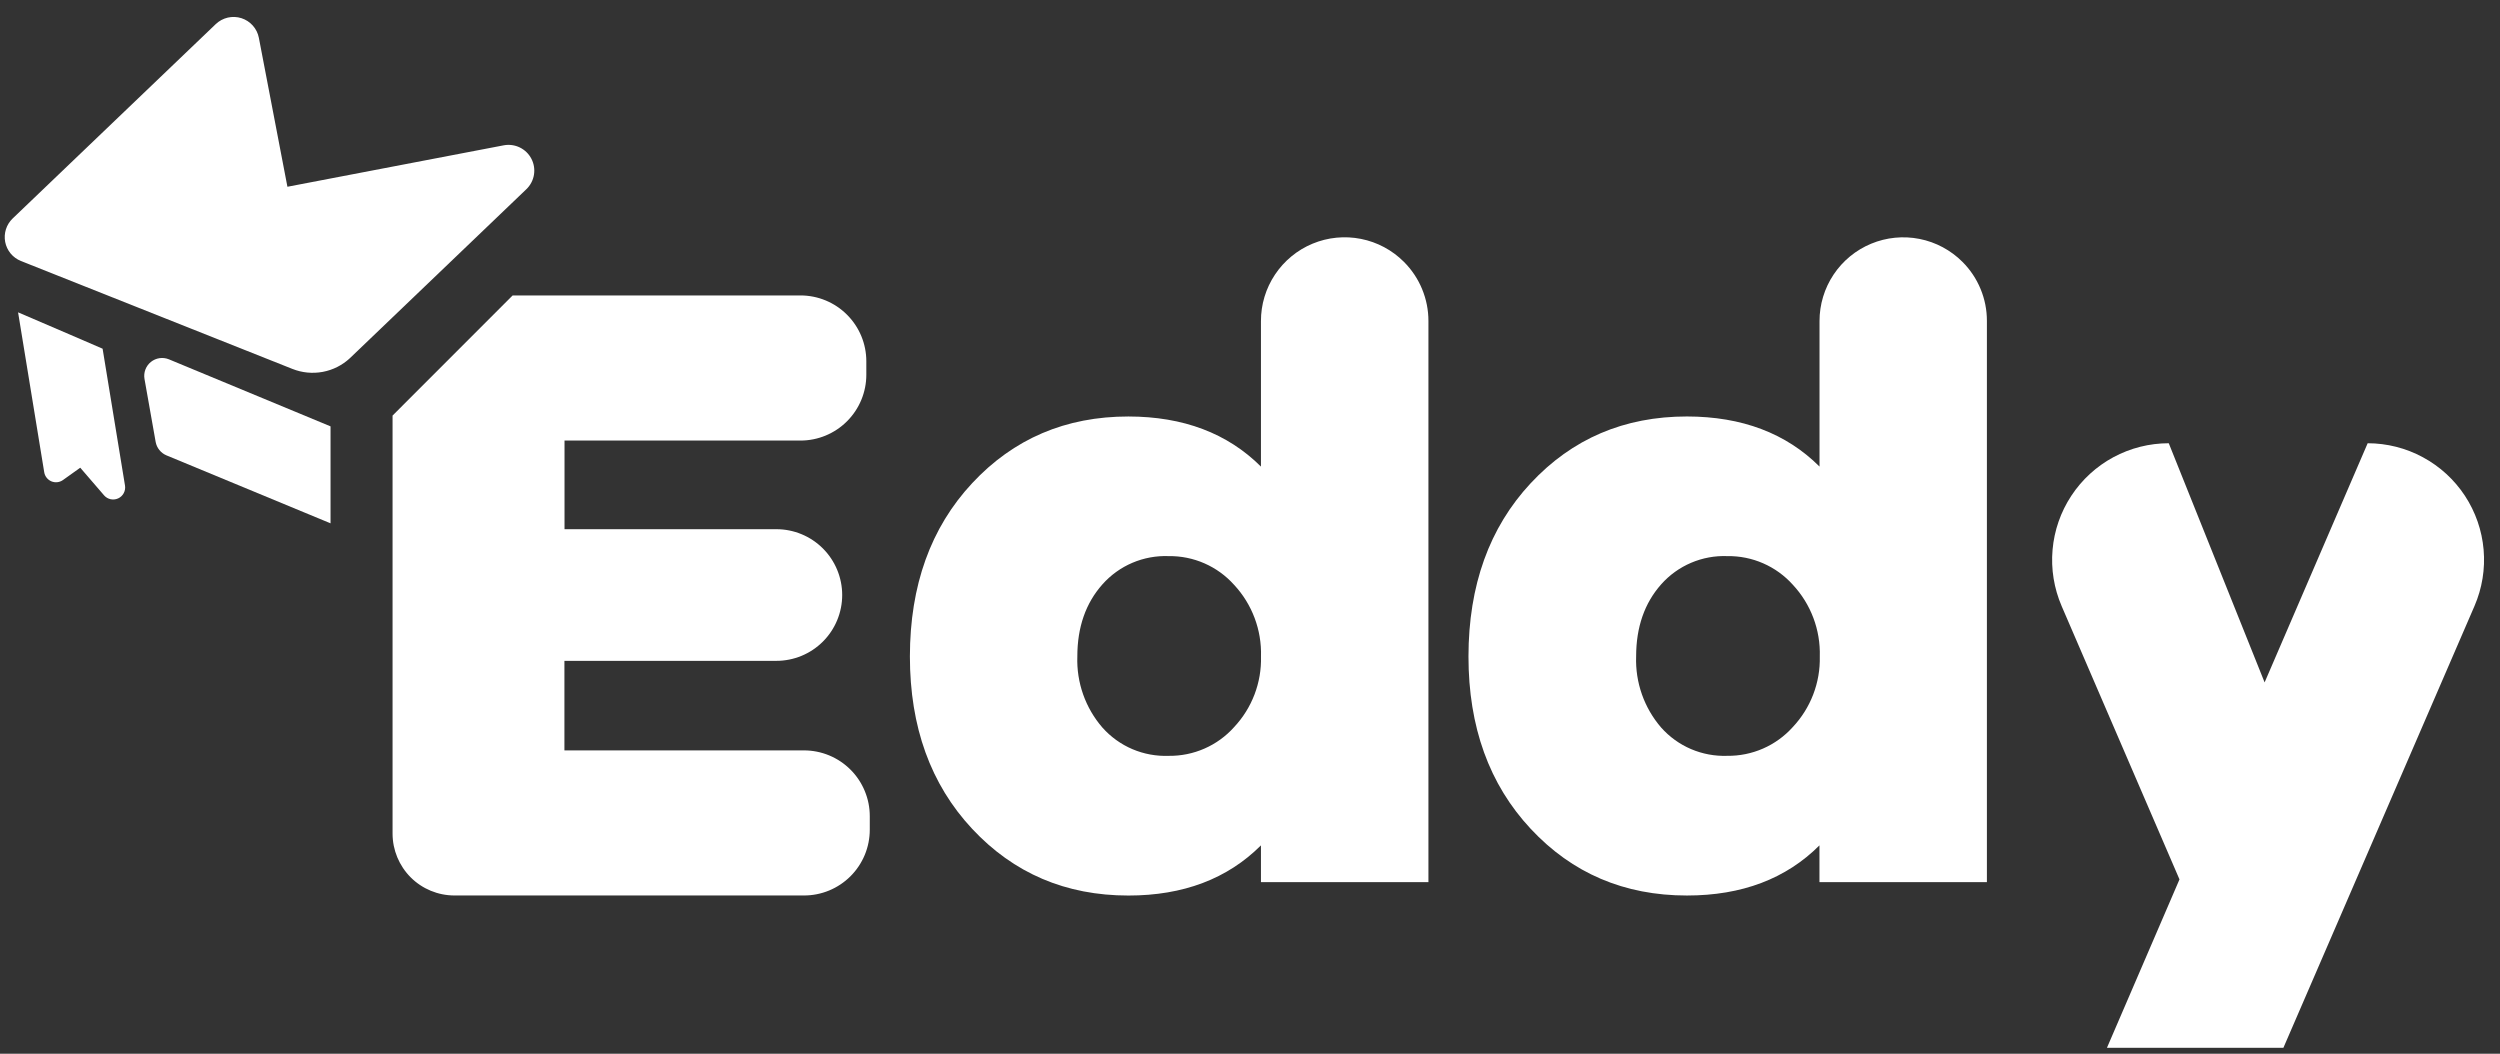
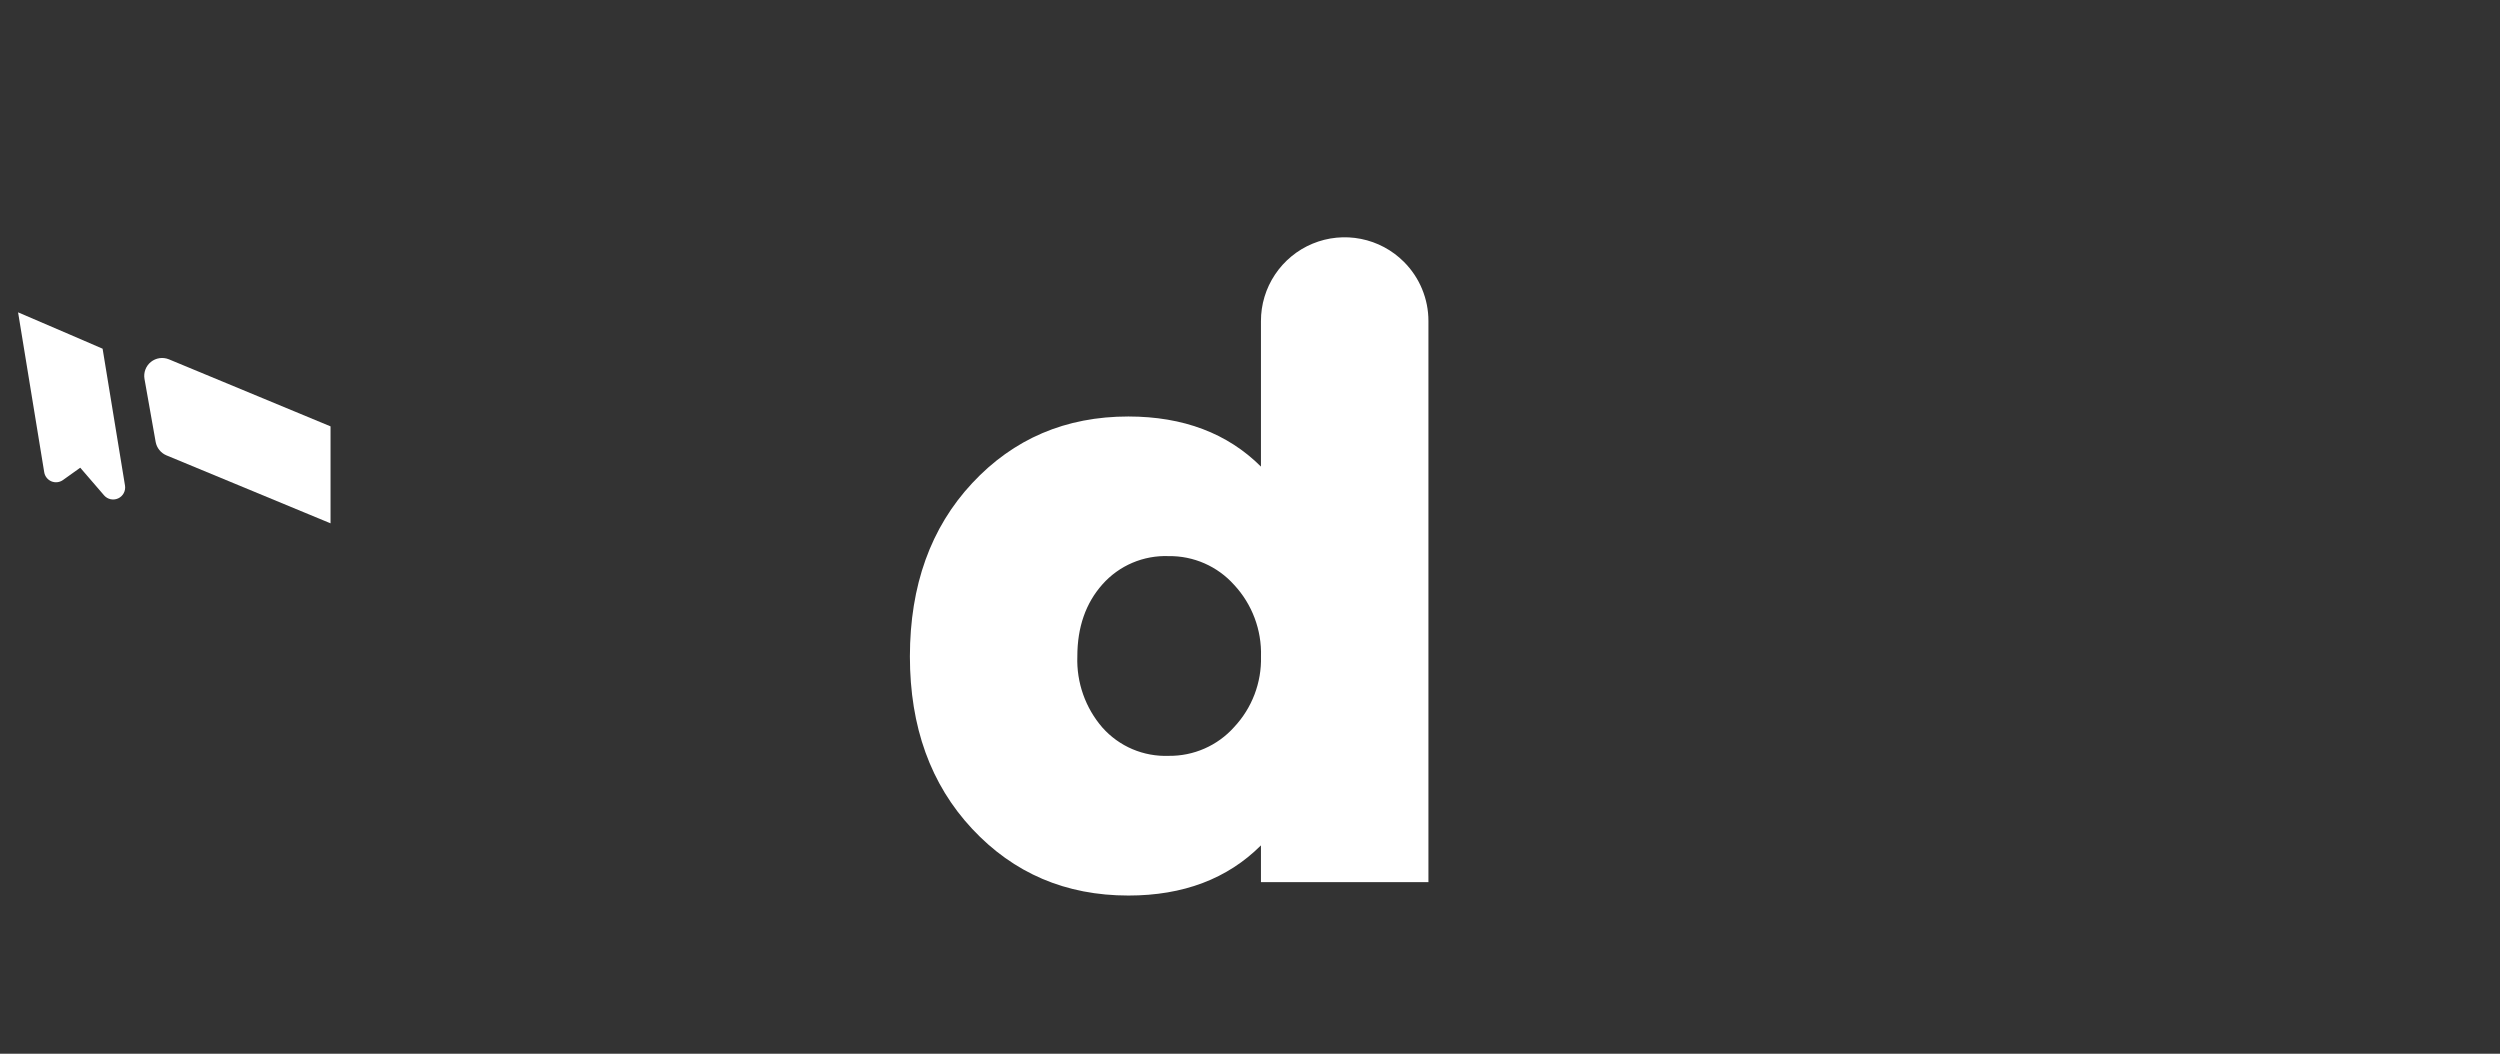
<svg xmlns="http://www.w3.org/2000/svg" width="121" height="51" viewBox="0 0 121 51" fill="none">
  <rect x="0" y="0" width="121" height="51" fill="#333333" stroke="none" />
  <path d="M67.95 12.674C67.383 12.106 66.661 11.719 65.874 11.563C65.087 11.406 64.271 11.486 63.53 11.793C62.789 12.1 62.156 12.621 61.711 13.288C61.265 13.956 61.028 14.74 61.03 15.543V22.583C59.411 20.97 57.273 20.161 54.615 20.158C51.58 20.158 49.059 21.234 47.053 23.386C45.047 25.538 44.042 28.333 44.039 31.772C44.039 35.182 45.044 37.964 47.053 40.116C49.063 42.268 51.583 43.344 54.615 43.344C57.271 43.344 59.409 42.535 61.03 40.916V42.694H69.136V15.537C69.137 15.005 69.032 14.479 68.828 13.988C68.625 13.496 68.326 13.05 67.95 12.674ZM59.728 35.195C59.331 35.639 58.843 35.992 58.297 36.231C57.752 36.471 57.161 36.59 56.566 36.583C55.963 36.605 55.363 36.495 54.809 36.259C54.254 36.023 53.759 35.666 53.358 35.216C52.532 34.263 52.098 33.032 52.143 31.772C52.143 30.357 52.548 29.194 53.358 28.283C53.758 27.832 54.254 27.475 54.808 27.239C55.363 27.003 55.963 26.893 56.566 26.916C57.161 26.908 57.752 27.028 58.297 27.267C58.843 27.507 59.331 27.86 59.728 28.304C60.603 29.243 61.071 30.489 61.032 31.772C61.066 33.04 60.597 34.271 59.728 35.195Z" fill="white" />
-   <path d="M94.983 12.674C94.416 12.107 93.693 11.72 92.907 11.564C92.121 11.408 91.305 11.488 90.565 11.795C89.824 12.102 89.191 12.622 88.746 13.289C88.301 13.956 88.064 14.74 88.065 15.542V22.582C86.448 20.969 84.31 20.161 81.65 20.157C78.615 20.157 76.094 21.233 74.088 23.385C72.082 25.537 71.078 28.332 71.074 31.771C71.074 35.182 72.078 37.963 74.086 40.115C76.094 42.267 78.614 43.343 81.648 43.343C84.306 43.343 86.444 42.534 88.062 40.916V42.694H96.166V15.537C96.168 15.005 96.064 14.478 95.86 13.987C95.657 13.495 95.359 13.049 94.983 12.674ZM86.766 35.195C86.367 35.638 85.878 35.991 85.332 36.23C84.786 36.469 84.195 36.589 83.598 36.582C82.998 36.603 82.4 36.492 81.847 36.256C81.294 36.02 80.801 35.665 80.401 35.215C79.577 34.262 79.144 33.031 79.189 31.771C79.189 30.356 79.593 29.193 80.401 28.282C80.801 27.831 81.296 27.475 81.85 27.239C82.404 27.003 83.004 26.892 83.606 26.916C84.203 26.907 84.794 27.026 85.341 27.266C85.887 27.505 86.376 27.859 86.774 28.303C87.648 29.242 88.116 30.488 88.078 31.771C88.109 33.04 87.637 34.271 86.766 35.195Z" fill="white" />
-   <path d="M42.097 39.506V40.157C42.097 40.576 42.015 40.99 41.855 41.377C41.694 41.763 41.46 42.114 41.164 42.41C40.868 42.705 40.517 42.94 40.13 43.1C39.743 43.26 39.329 43.342 38.911 43.341H21.996C21.202 43.341 20.44 43.026 19.878 42.465C19.317 41.903 19.001 41.142 19 40.348V20.114L24.812 14.299H38.744C39.589 14.3 40.399 14.635 40.996 15.233C41.594 15.83 41.93 16.64 41.93 17.485V18.137C41.93 18.982 41.594 19.792 40.996 20.389C40.399 20.987 39.589 21.323 38.744 21.323H27.323V25.613H37.576C38.421 25.613 39.231 25.948 39.829 26.546C40.426 27.144 40.762 27.954 40.762 28.799C40.762 29.644 40.426 30.455 39.829 31.052C39.231 31.65 38.421 31.985 37.576 31.985H27.318V36.319H38.911C39.33 36.319 39.744 36.401 40.131 36.561C40.517 36.721 40.869 36.956 41.165 37.252C41.461 37.548 41.695 37.899 41.855 38.286C42.016 38.673 42.098 39.087 42.097 39.506Z" fill="white" />
-   <path d="M114.595 21.453L109.607 33.028L104.968 21.453C104.033 21.453 103.112 21.685 102.288 22.129C101.465 22.573 100.765 23.215 100.251 23.997C99.737 24.778 99.425 25.675 99.344 26.607C99.262 27.539 99.414 28.477 99.784 29.336L105.487 42.563L101.977 50.712H110.517L119.766 29.33C120.136 28.473 120.288 27.537 120.207 26.606C120.127 25.675 119.816 24.779 119.304 23.998C118.791 23.217 118.092 22.576 117.27 22.132C116.449 21.687 115.529 21.454 114.595 21.453Z" fill="white" />
-   <path d="M16.938 17.333C16.571 17.676 16.114 17.907 15.62 17.999C15.127 18.091 14.617 18.041 14.151 17.855L1.012 12.632C0.818 12.554 0.647 12.429 0.514 12.269C0.381 12.108 0.291 11.916 0.251 11.712C0.212 11.507 0.224 11.296 0.287 11.097C0.35 10.898 0.462 10.719 0.613 10.574L10.443 1.166C10.605 1.012 10.806 0.903 11.024 0.852C11.242 0.802 11.47 0.811 11.684 0.879C11.897 0.947 12.088 1.072 12.237 1.239C12.386 1.407 12.487 1.611 12.529 1.831L13.911 9.039L24.383 7.033C24.646 6.984 24.919 7.021 25.16 7.138C25.401 7.256 25.598 7.448 25.721 7.687C25.844 7.925 25.887 8.197 25.843 8.462C25.799 8.726 25.671 8.97 25.478 9.156L16.938 17.333Z" fill="white" />
  <path d="M15.998 25.329L8.055 22.039C7.921 21.983 7.803 21.894 7.712 21.78C7.621 21.667 7.56 21.533 7.534 21.39L6.994 18.344C6.967 18.191 6.981 18.034 7.036 17.888C7.09 17.743 7.183 17.614 7.304 17.517C7.425 17.42 7.57 17.357 7.724 17.335C7.877 17.313 8.034 17.333 8.178 17.392L15.998 20.636V25.329Z" fill="white" />
  <path d="M0.875 15.117L2.14 22.854C2.155 22.951 2.195 23.043 2.256 23.12C2.317 23.198 2.397 23.259 2.487 23.297C2.578 23.335 2.677 23.349 2.775 23.338C2.873 23.327 2.967 23.291 3.047 23.234L3.884 22.637L5.039 23.977C5.122 24.072 5.234 24.137 5.357 24.163C5.48 24.189 5.608 24.174 5.722 24.121C5.836 24.068 5.93 23.979 5.989 23.868C6.048 23.757 6.07 23.63 6.051 23.506L4.966 16.877L3.347 16.178L0.875 15.117Z" fill="white" />
</svg>